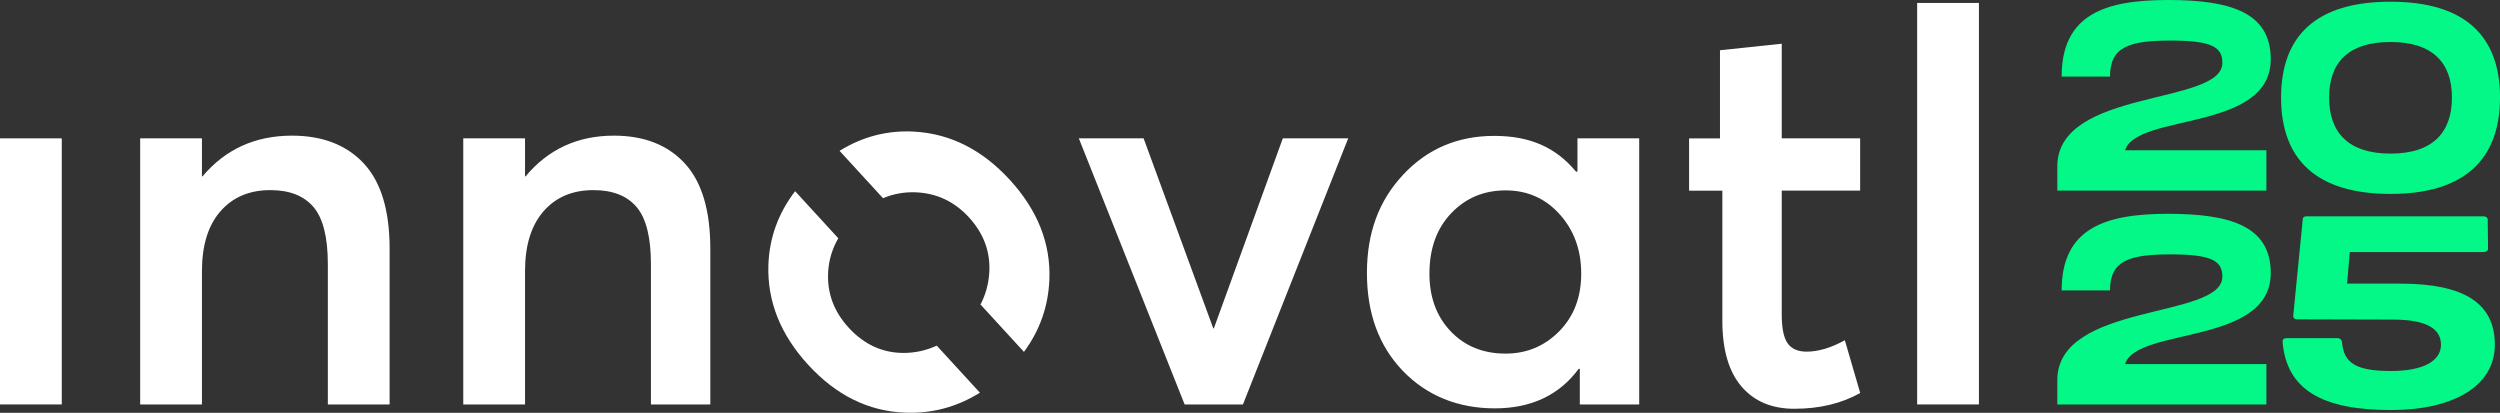
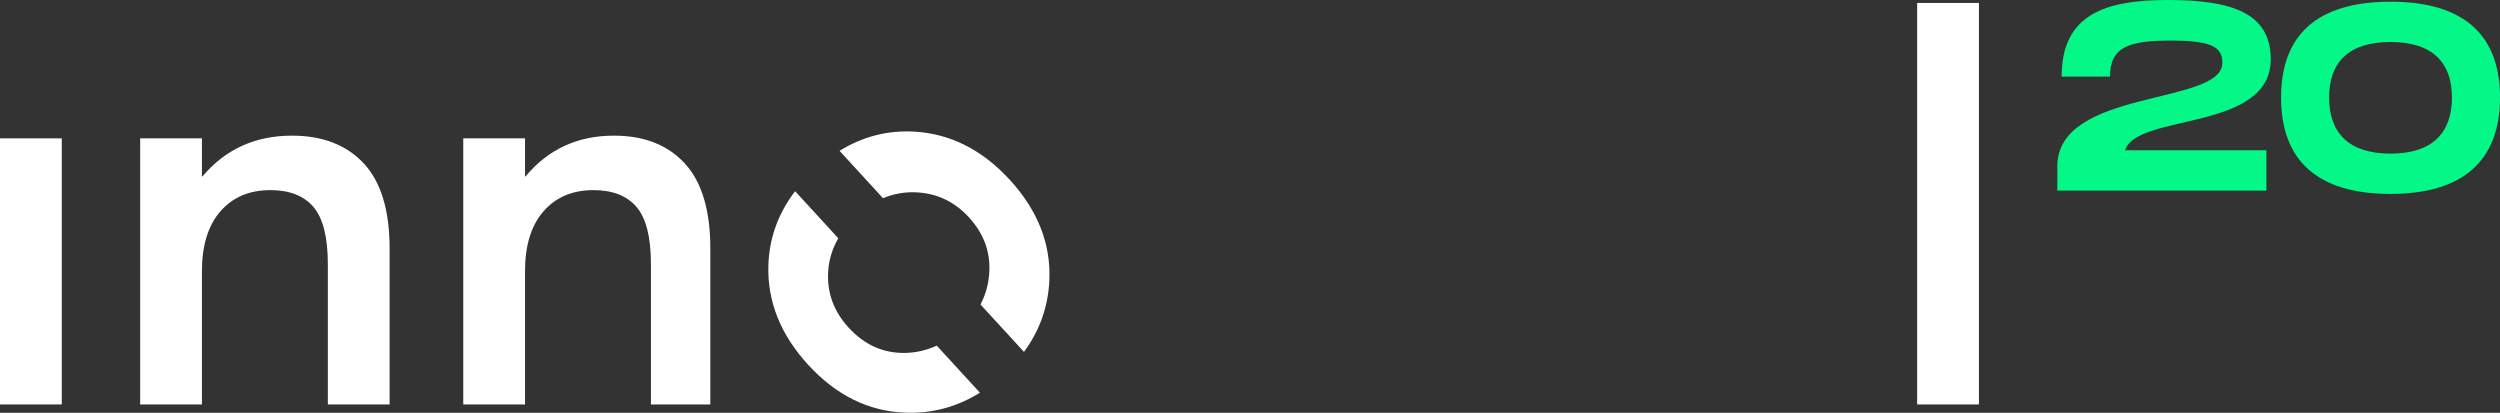
<svg xmlns="http://www.w3.org/2000/svg" viewBox="0 0 1052.34 173.75">
  <rect x="0" y="0" width="1052.34" height="173.75" fill="#333333" stroke="none" />
  <g fill="#fff">
    <path d="m122.89 57.1c12.86 0 22.93 3.89 30.2 11.66s10.91 19.74 10.91 35.89v65.6h-26v-59.08c0-11.3-2.02-19.31-6.05-24.04-4.04-4.73-10.09-7.1-18.16-7.1-8.83 0-15.84 2.98-21.02 8.93s-7.77 14.35-7.77 25.19v56.1h-26v-112.01h26v16h.23c9.65-11.43 22.2-17.14 37.66-17.14z" />
    <path d="m258.41 57.1c12.7 0 22.64 3.89 29.82 11.66s10.77 19.74 10.77 35.89v65.6h-25v-59.08c0-11.3-2.02-19.31-6.05-24.04-4.04-4.73-10.09-7.1-18.16-7.1-8.83 0-15.84 2.98-21.02 8.93s-7.77 14.35-7.77 25.19v56.1h-26v-112.01h26v16h.23c9.52-11.43 21.92-17.14 37.19-17.14z" />
-     <path d="m540 58.24h27.5l-44.3 112h-24.55l-44.53-112h27.27l29.33 80h.23l29.03-80z" />
-     <path d="m664 58.24h26v112h-25v-15h-.46c-8.21 11.1-19.99 16.65-35.34 16.65s-28.54-5.25-38.65-15.73c-10.11-10.49-15.16-24.24-15.16-41.27s5.09-30.51 15.28-41.39c10.18-10.87 22.95-16.3 38.31-16.3s26.07 5.02 34.43 15.05h.6v-14zm-30.23 90.6c8.85 0 16.37-3.13 22.55-9.39s9.27-14.35 9.27-24.27-3.02-18.24-9.05-24.96-13.62-10.08-22.78-10.08-16.79 3.21-22.9 9.62-9.16 14.88-9.16 25.42c0 9.92 2.98 18.01 8.93 24.27s13.66 9.39 23.13 9.39z" />
-     <path d="m755.36 172.07c-9.52 0-16.96-3.13-22.32-9.39s-8.04-15.49-8.04-27.7v-54.73h-14v-22h13v-37.1l26-2.75v39.84h33v22h-33v52.21c0 5.65.82 9.66 2.45 12.02 1.63 2.37 4.32 3.55 8.04 3.55 4.91 0 10.27-1.6 16.07-4.81l6.47 22.21c-7.89 4.43-17.11 6.64-27.68 6.64z" />
    <path d="m807 170.24v-169h26v169z" />
    <path d="m380.35 148.56c-8.91 0-16.62-3.55-23.12-10.64-6.29-6.86-9.17-14.74-8.62-23.63.31-4.98 1.75-9.64 4.25-14l-18.17-19.81c-7.12 9.33-10.87 19.7-11.25 31.1-.49 15.27 5.09 29.26 16.74 41.97 11.76 12.82 25.33 19.54 40.7 20.15 11.38.45 21.91-2.36 31.59-8.41l-18.16-19.8c-4.41 2.02-9.06 3.07-13.96 3.07z" />
    <path d="m385.13 80.94c8.96.28 16.53 3.79 22.72 10.54 6.4 6.98 9.24 14.93 8.53 23.87-.36 4.6-1.59 8.87-3.65 12.83l18.29 19.94c6.64-8.99 10.21-19.06 10.69-30.21.66-15.31-4.89-29.38-16.65-42.21-11.66-12.71-25.11-19.48-40.37-20.3-11.17-.6-21.6 2.1-31.29 8.09l18.29 19.94c4.26-1.79 8.73-2.63 13.44-2.49z" />
    <path d="m0 170.24v-112h26v112z" />
  </g>
  <path d="m894.51 63.24h59.49v17h-88v-10.21c0-32.92 69.47-25.57 69.47-43.56 0-6.56-4.19-9.39-21.72-9.39s-25.57 2.6-25.57 15.16h-20.36c0-26.36 18.55-32.24 44.8-32.24s43.22 5.2 43.22 24.89c0 30.66-56.34 22.63-61.32 38.35z" fill="#04f887" />
  <path d="m960.19 41.06c0-26.07 14.83-40.34 46.08-40.34s46.08 14.38 46.08 40.34-14.95 40.57-46.08 40.57-46.08-14.38-46.08-40.57zm71.92 0c0-14.61-8.09-23.38-25.85-23.38s-25.85 8.65-25.85 23.38 8.09 23.6 25.85 23.6 25.85-8.88 25.85-23.6z" fill="#04f887" />
-   <path d="m894.51 153.24h59.49v17h-88v-10.21c0-32.92 69.47-25.57 69.47-43.56 0-6.56-4.19-9.39-21.72-9.39s-25.57 2.6-25.57 15.16h-20.36c0-26.36 18.55-32.24 44.8-32.24s43.22 5.2 43.22 24.89c0 30.66-56.34 22.63-61.32 38.35z" fill="#04f887" />
-   <path d="m960.84 143.94c-.14-.87.29-1.62 1.87-1.62h21.12c1.15 0 1.87.65 2.01 1.73.72 8.98 6.18 12.11 20.69 12.11 13.5 0 20.97-4.22 20.97-11.03s-6.18-10.6-20.26-10.6l-40.23-.11c-1.01 0-1.72-.54-1.72-1.41l4.02-40.66c0-.87.57-1.3 1.72-1.3h74.27c1.15 0 1.87.54 1.87 1.41l.14 12.22c0 .86-.72 1.41-1.87 1.41h-56.32l-1.15 13.3h22.41c27.01 0 39.79 8.33 39.79 25.74s-17.53 27.47-43.67 27.47c-28.73 0-43.96-8.33-45.68-28.66z" fill="#04f887" />
</svg>